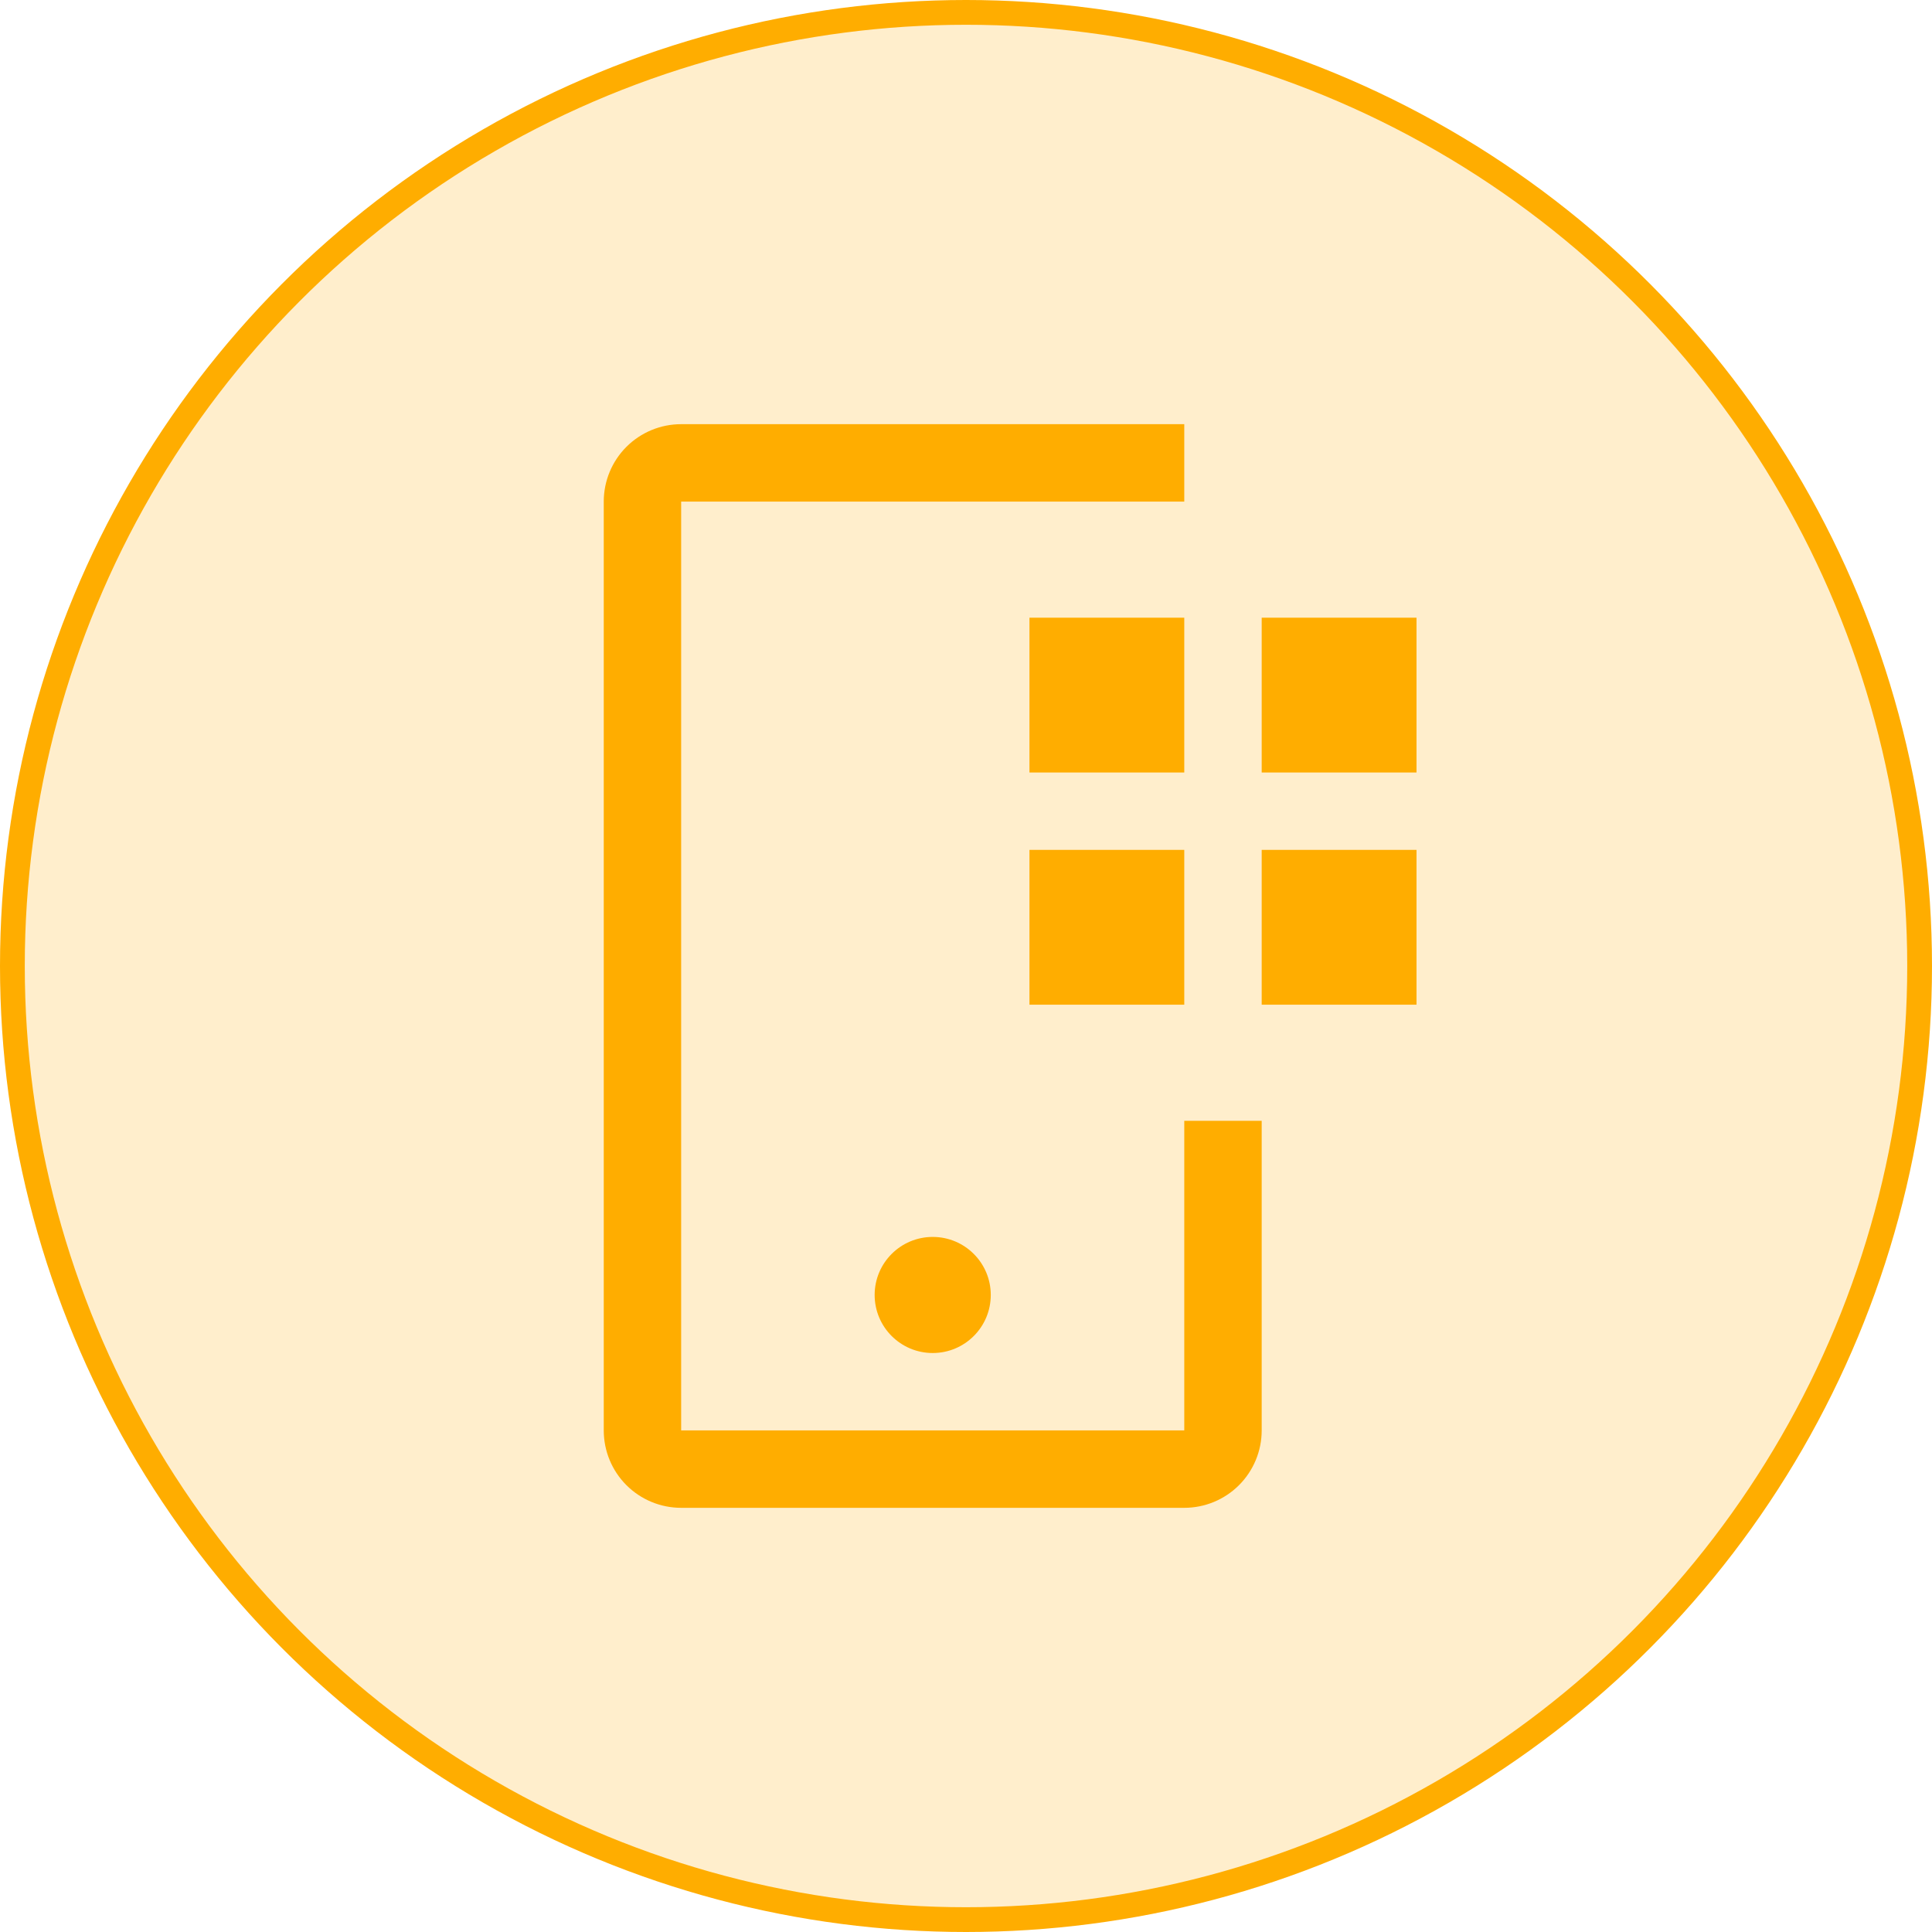
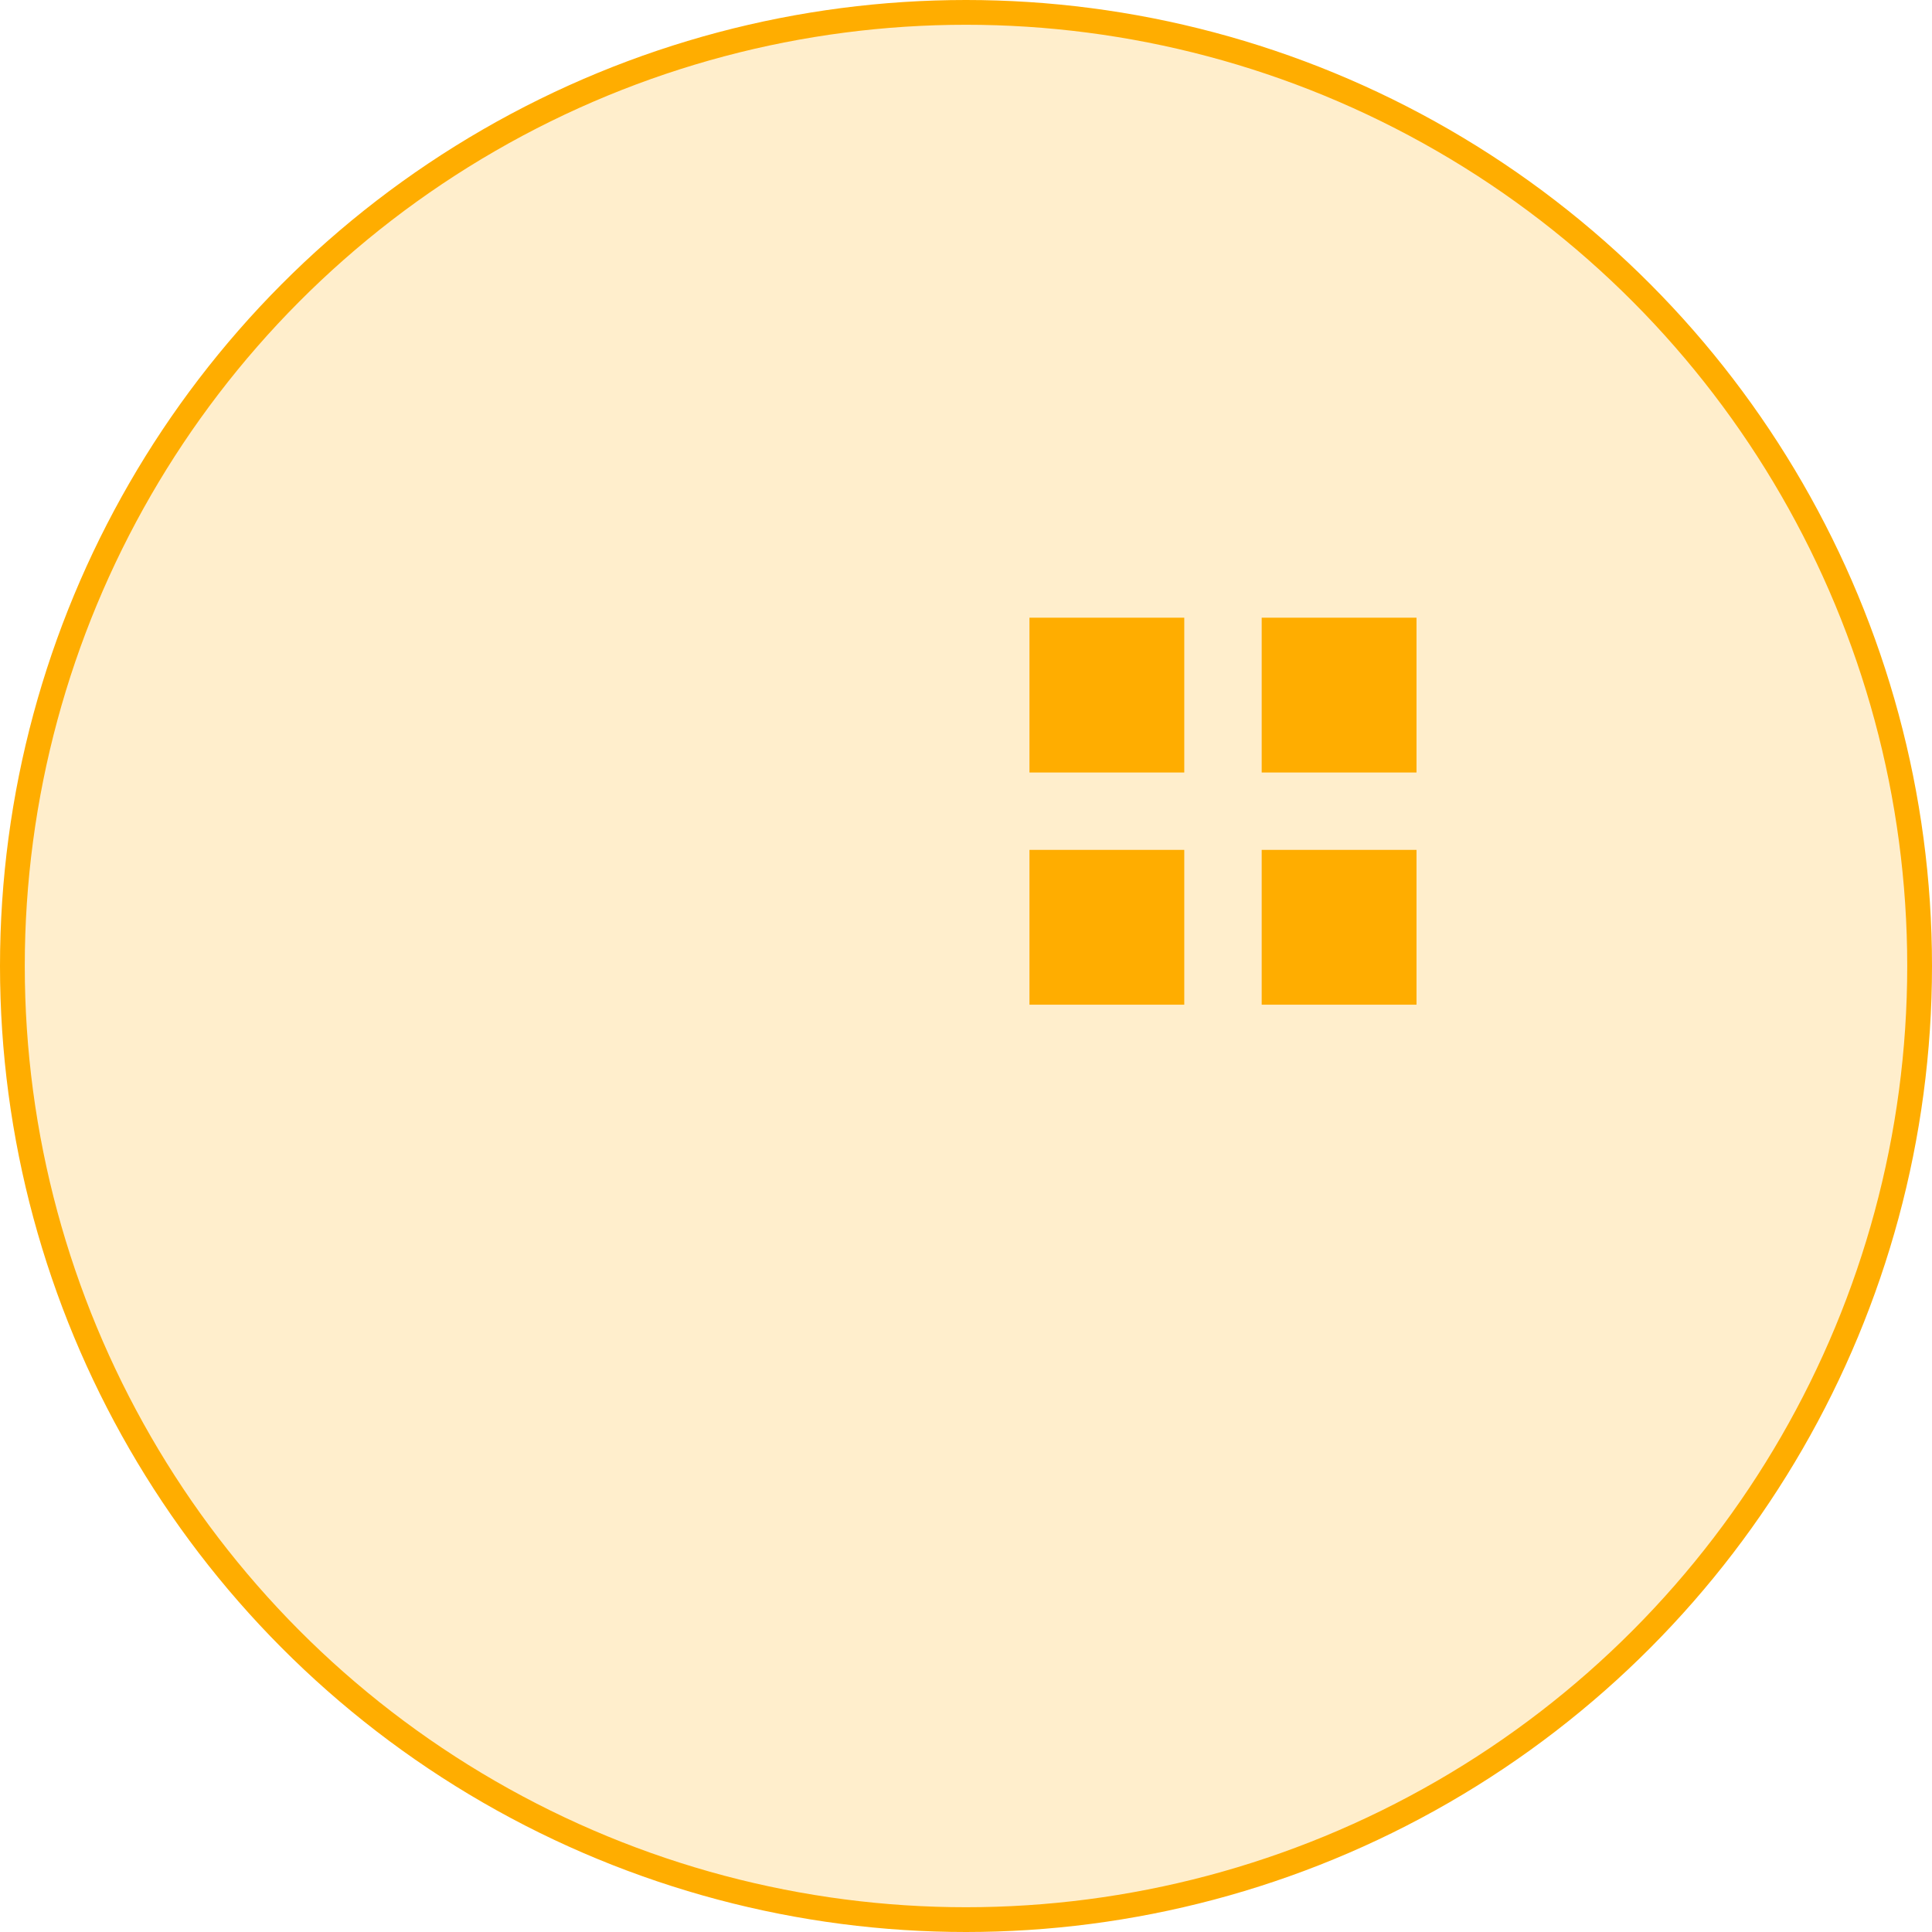
<svg xmlns="http://www.w3.org/2000/svg" width="78" height="78" viewBox="0 0 78 78" fill="none">
  <circle cx="39" cy="39" r="38.5" fill="#FFAD00" fill-opacity="0.2" stroke="#FFAD00" />
  <path d="M50.938 24.938H57.188V31.188H50.938V24.938ZM50.938 34.312H57.188V40.562H50.938V34.312ZM41.562 24.938H47.812V31.188H41.562V24.938ZM41.562 34.312H47.812V40.562H41.562V34.312Z" fill="#FFAD00" />
-   <path d="M37.656 54.625C38.951 54.625 40 53.576 40 52.281C40 50.987 38.951 49.938 37.656 49.938C36.362 49.938 35.312 50.987 35.312 52.281C35.312 53.576 36.362 54.625 37.656 54.625Z" fill="#FFAD00" />
-   <path d="M47.812 60.875H27.5C26.671 60.875 25.876 60.546 25.29 59.96C24.704 59.374 24.375 58.579 24.375 57.75V20.25C24.375 19.421 24.704 18.626 25.29 18.04C25.876 17.454 26.671 17.125 27.5 17.125H47.812V20.25H27.5V57.75H47.812V45.25H50.938V57.75C50.938 58.579 50.608 59.374 50.022 59.96C49.436 60.546 48.641 60.875 47.812 60.875Z" fill="#FFAD00" />
</svg>